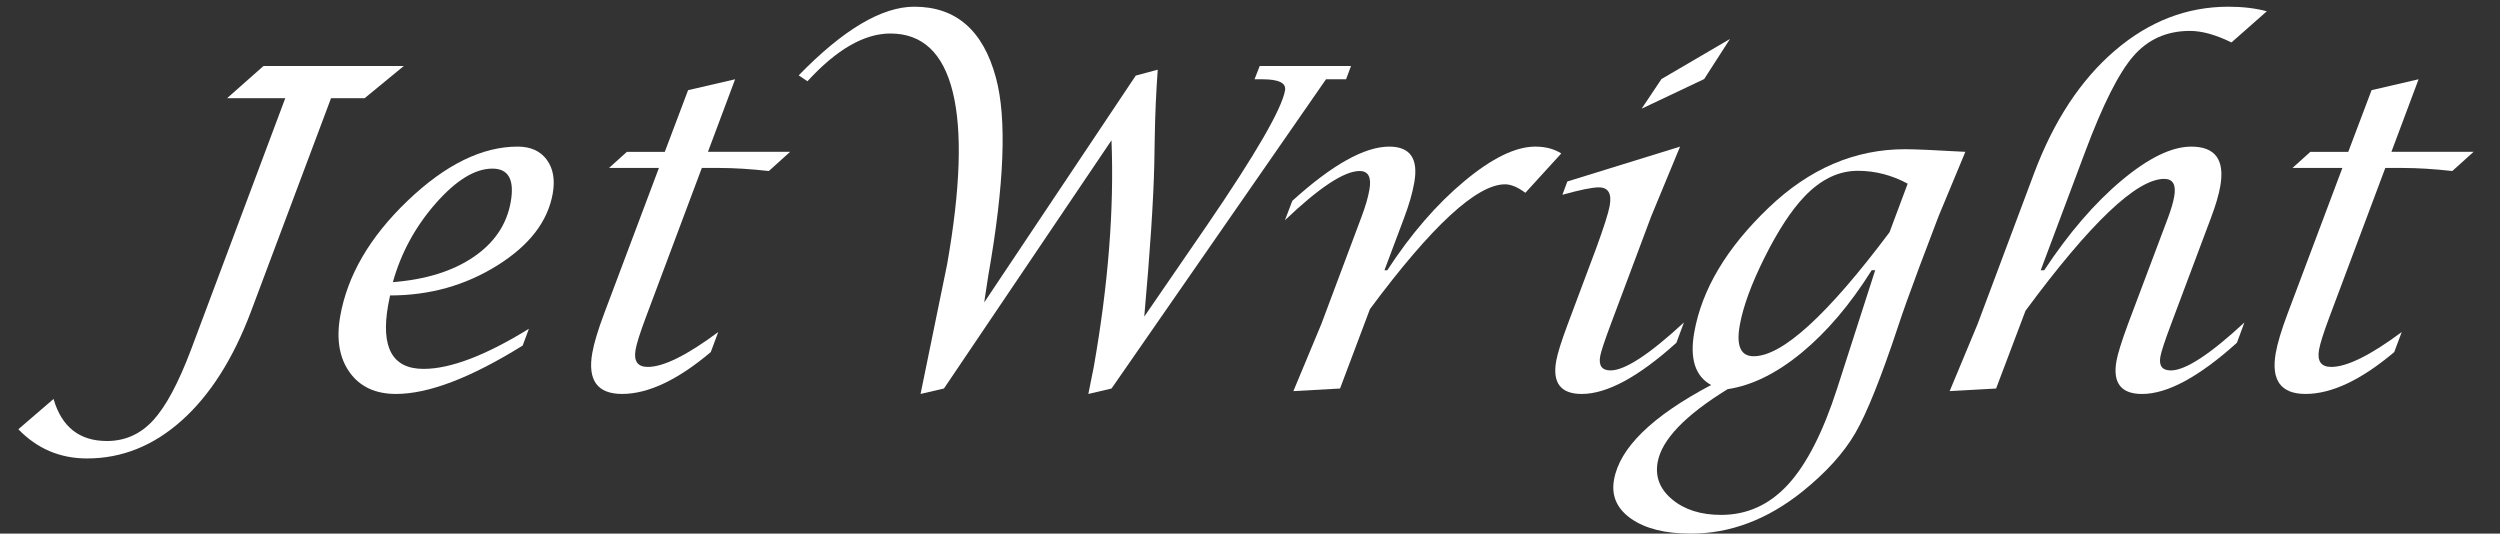
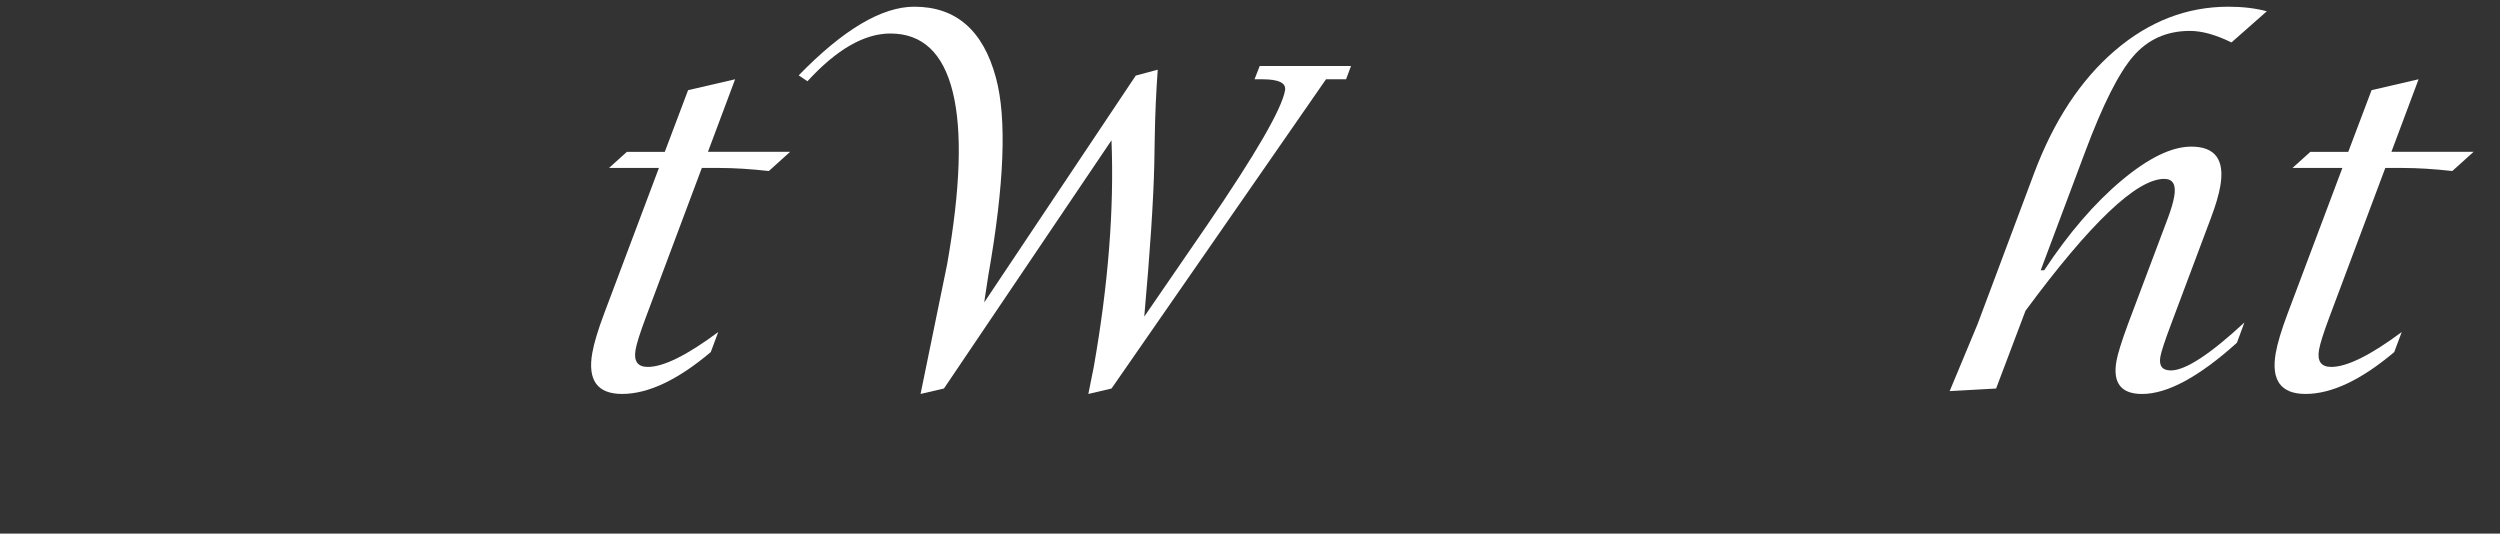
<svg xmlns="http://www.w3.org/2000/svg" version="1.1" id="Layer_1" x="0px" y="0px" width="403.316px" height="86.089px" viewBox="16.156 6.898 403.316 86.089" enable-background="new 16.156 6.898 403.316 86.089" xml:space="preserve">
  <rect x="16.156" y="6.898" width="403.316" height="86.089" fill="#333333" stroke="none" />
  <g>
-     <path fill="#FFFFFF" d="M19.116,76.147l5.678-4.886c1.312,4.522,4.183,6.784,8.612,6.784c2.93,0,5.417-1.113,7.462-3.34   s4.08-6.023,6.104-11.391l15.204-40.57H52.79l5.875-5.203h22.641l-6.332,5.203H69.56L56.629,57.199   c-2.862,7.593-6.576,13.435-11.141,17.524s-9.66,6.135-15.285,6.135C25.844,80.858,22.148,79.288,19.116,76.147z" />
-     <path fill="#FFFFFF" d="M101.48,59.94l-1.004,2.708c-8.371,5.202-15.181,7.804-20.431,7.804c-3.328,0-5.824-1.164-7.487-3.494   c-1.663-2.331-2.168-5.346-1.516-9.046c1.164-6.603,4.791-12.813,10.879-18.633c6.088-5.82,12.004-8.729,17.746-8.729   c2.086,0,3.649,0.702,4.691,2.106c1.042,1.404,1.364,3.229,0.968,5.476c-0.792,4.493-3.771,8.355-8.934,11.585   s-10.932,4.844-17.307,4.844l-0.314,1.582c-1.207,6.844,0.697,10.266,5.713,10.266C88.82,66.409,94.486,64.253,101.48,59.94z    M79.534,52.417c5.325-0.422,9.665-1.775,13.021-4.061c3.356-2.285,5.354-5.245,5.995-8.877c0.632-3.586-0.352-5.379-2.954-5.379   c-2.813,0-5.861,1.869-9.145,5.607C83.166,43.447,80.861,47.683,79.534,52.417z" />
    <path fill="#FFFFFF" d="M122.456,33.995h-8.051l2.884-2.602h6.117l3.758-9.949l7.587-1.758l-4.385,11.707h13.254l-3.428,3.094   c-2.966-0.328-5.62-0.492-7.964-0.492h-2.848l-9.027,24.082c-0.931,2.485-1.485,4.231-1.662,5.238   c-0.327,1.853,0.331,2.777,1.971,2.777c2.531,0,6.319-1.874,11.363-5.625l-1.203,3.234c-5.34,4.5-10.108,6.75-14.304,6.75   c-3.984,0-5.588-2.203-4.811-6.609c0.276-1.569,0.902-3.655,1.876-6.257L122.456,33.995z" />
    <path fill="#FFFFFF" d="M164.667,70.452l4.286-20.918c2.157-12.234,2.461-21.498,0.91-27.791c-1.55-6.293-4.904-9.439-10.06-9.439   c-4.219,0-8.679,2.567-13.381,7.7l-1.415-0.949c7.185-7.383,13.402-11.075,18.652-11.075c6.727,0,11.116,3.821,13.167,11.461   c1.776,6.539,1.367,17.169-1.228,31.887l-0.664,4.36l24.453-36.598l3.542-0.949c-0.261,3.609-0.421,7.242-0.48,10.898l-0.078,4.43   c-0.134,5.813-0.672,13.98-1.614,24.504l10.168-14.801c7.833-11.461,12.015-18.691,12.544-21.692   c0.21-1.195-1.008-1.792-3.657-1.792h-1.266l0.835-2.145h14.731l-0.801,2.145h-3.234l-34.601,49.886l-3.741,0.879l0.868-4.323   c2.352-13.336,3.307-25.536,2.867-36.599l-27.029,40.043L164.667,70.452z" />
-     <path fill="#FFFFFF" d="M224.813,69.996l4.509-10.819l6.438-17.173c0.657-1.733,1.097-3.23,1.319-4.495   c0.355-2.014-0.17-3.021-1.576-3.021c-2.484,0-6.502,2.646-12.052,7.939l1.184-3.125c6.442-5.834,11.656-8.751,15.641-8.751   c3.375,0,4.722,1.932,4.04,5.796c-0.301,1.71-0.847,3.606-1.636,5.69l-3.181,8.467h0.457c3.823-5.866,7.967-10.657,12.432-14.376   c4.464-3.719,8.278-5.578,11.442-5.578c1.641,0,3.041,0.367,4.2,1.1l-5.795,6.352c-1.223-0.914-2.313-1.37-3.274-1.37   c-4.57,0-11.835,6.707-21.795,20.124l-4.826,12.818L224.813,69.996z" />
-     <path fill="#FFFFFF" d="M287.815,58.922l-1.209,3.269c-6.104,5.509-11.195,8.262-15.273,8.262c-3.375,0-4.75-1.77-4.126-5.309   c0.211-1.195,0.827-3.164,1.85-5.905l4.583-12.235c1.269-3.468,2.003-5.777,2.206-6.926c0.347-1.968-0.241-2.953-1.765-2.953   c-1.055,0-3.012,0.399-5.871,1.195l0.8-2.145l18.184-5.625l-4.655,11.25l-6.508,17.368c-1.019,2.719-1.594,4.452-1.727,5.202   c-0.269,1.523,0.289,2.285,1.672,2.285C278.296,66.655,282.242,64.077,287.815,58.922z M280.994,24.433l3.199-4.782l11.055-6.469   l-4.164,6.469L280.994,24.433z" />
-     <path fill="#FFFFFF" d="M292.207,69.01c-2.565-1.406-3.474-4.23-2.726-8.473c1.224-6.937,5.218-13.64,11.983-20.109   c6.573-6.305,13.914-9.458,22.023-9.458c1.547,0,4.791,0.141,9.734,0.422L328.892,41.8l-3.091,8.156   c-1.6,4.289-2.732,7.453-3.396,9.492c-2.756,8.321-5.068,14.092-6.938,17.315c-1.869,3.222-4.729,6.38-8.579,9.474   c-5.645,4.5-11.632,6.75-17.96,6.75c-4.125,0-7.335-0.803-9.63-2.408s-3.215-3.697-2.761-6.274   C277.446,79.147,282.67,74.051,292.207,69.01z M318.677,50.483h-0.563c-3.456,5.509-7.214,9.938-11.273,13.289   c-4.06,3.353-8.051,5.321-11.975,5.907c-6.889,4.241-10.653,8.178-11.294,11.812c-0.413,2.344,0.377,4.342,2.371,5.994   c1.993,1.652,4.619,2.479,7.877,2.479c4.195,0,7.795-1.635,10.797-4.903c3.002-3.271,5.641-8.433,7.916-15.487L318.677,50.483z    M323.915,36.527c-2.569-1.383-5.248-2.075-8.037-2.075c-3.117,0-5.999,1.395-8.647,4.184c-2.1,2.203-4.226,5.456-6.379,9.756   c-2.152,4.302-3.498,7.976-4.035,11.022c-0.582,3.305,0.169,4.956,2.255,4.956c4.617,0,11.922-6.667,21.914-20.003L323.915,36.527z   " />
    <path fill="#FFFFFF" d="M330.688,69.996l4.511-10.828l9.1-24.293c3.184-8.484,7.529-15.088,13.038-19.811   c5.509-4.722,11.614-7.084,18.317-7.084c2.32,0,4.387,0.247,6.198,0.739l-5.703,5.027c-2.523-1.241-4.757-1.863-6.702-1.863   c-3.727,0-6.767,1.354-9.119,4.063c-2.353,2.708-4.948,7.861-7.788,15.458l-7.165,19.098h0.563   c3.966-6.005,8.121-10.832,12.468-14.479c4.347-3.648,8.102-5.472,11.266-5.472c3.867,0,5.425,2.132,4.673,6.398   c-0.248,1.406-0.745,3.093-1.49,5.063l-6.436,17.157c-1.015,2.694-1.594,4.452-1.738,5.272c-0.261,1.477,0.303,2.215,1.689,2.215   c2.351,0,6.306-2.578,11.869-7.733l-1.209,3.269c-6.114,5.509-11.214,8.262-15.299,8.262c-3.382,0-4.761-1.768-4.137-5.303   c0.206-1.17,0.826-3.161,1.861-5.971l6.479-17.208c0.493-1.335,0.82-2.459,0.981-3.372c0.334-1.896-0.202-2.845-1.608-2.845   c-4.453,0-11.914,7.094-22.385,21.28l-4.742,12.54L330.688,69.996z" />
    <path fill="#FFFFFF" d="M394.043,33.995h-8.051l2.885-2.602h6.117l3.758-9.949l7.587-1.758l-4.384,11.707h13.254l-3.429,3.094   c-2.966-0.328-5.62-0.492-7.964-0.492h-2.848l-9.027,24.082c-0.931,2.485-1.484,4.231-1.662,5.238   c-0.327,1.853,0.33,2.777,1.971,2.777c2.531,0,6.319-1.874,11.363-5.625l-1.203,3.234c-5.34,4.5-10.108,6.75-14.304,6.75   c-3.984,0-5.588-2.203-4.811-6.609c0.276-1.569,0.902-3.655,1.876-6.257L394.043,33.995z" />
  </g>
</svg>